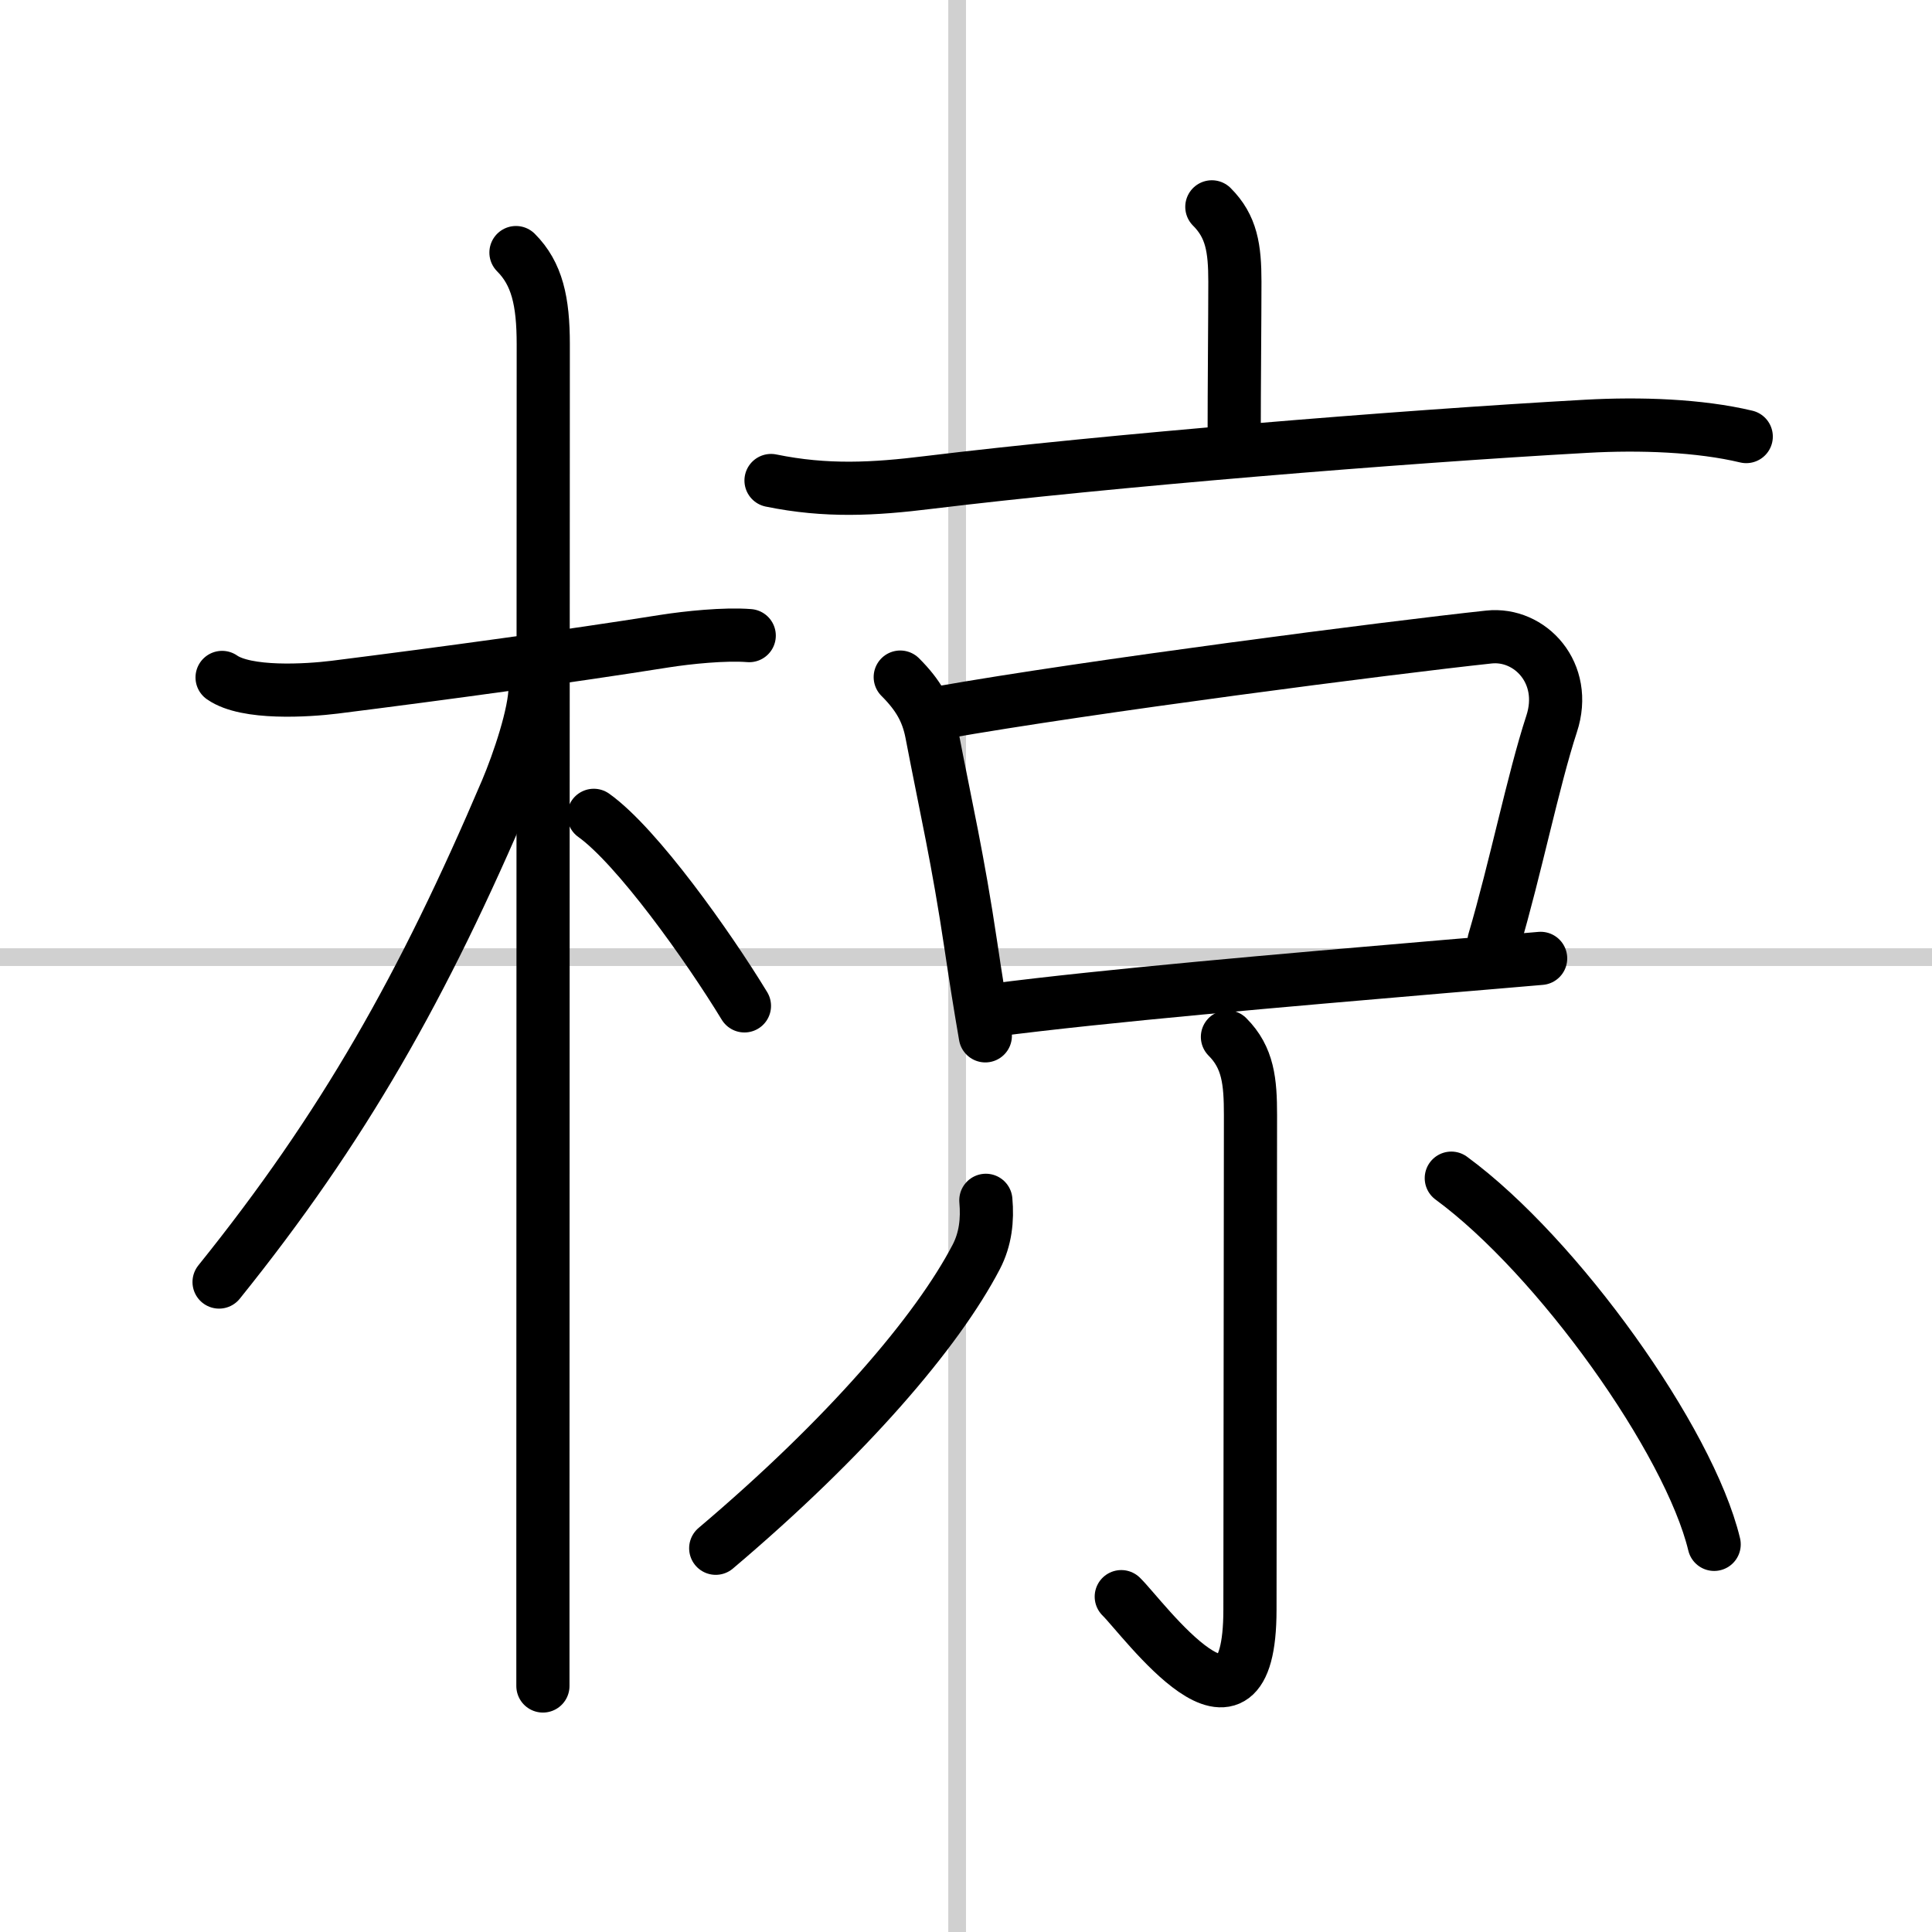
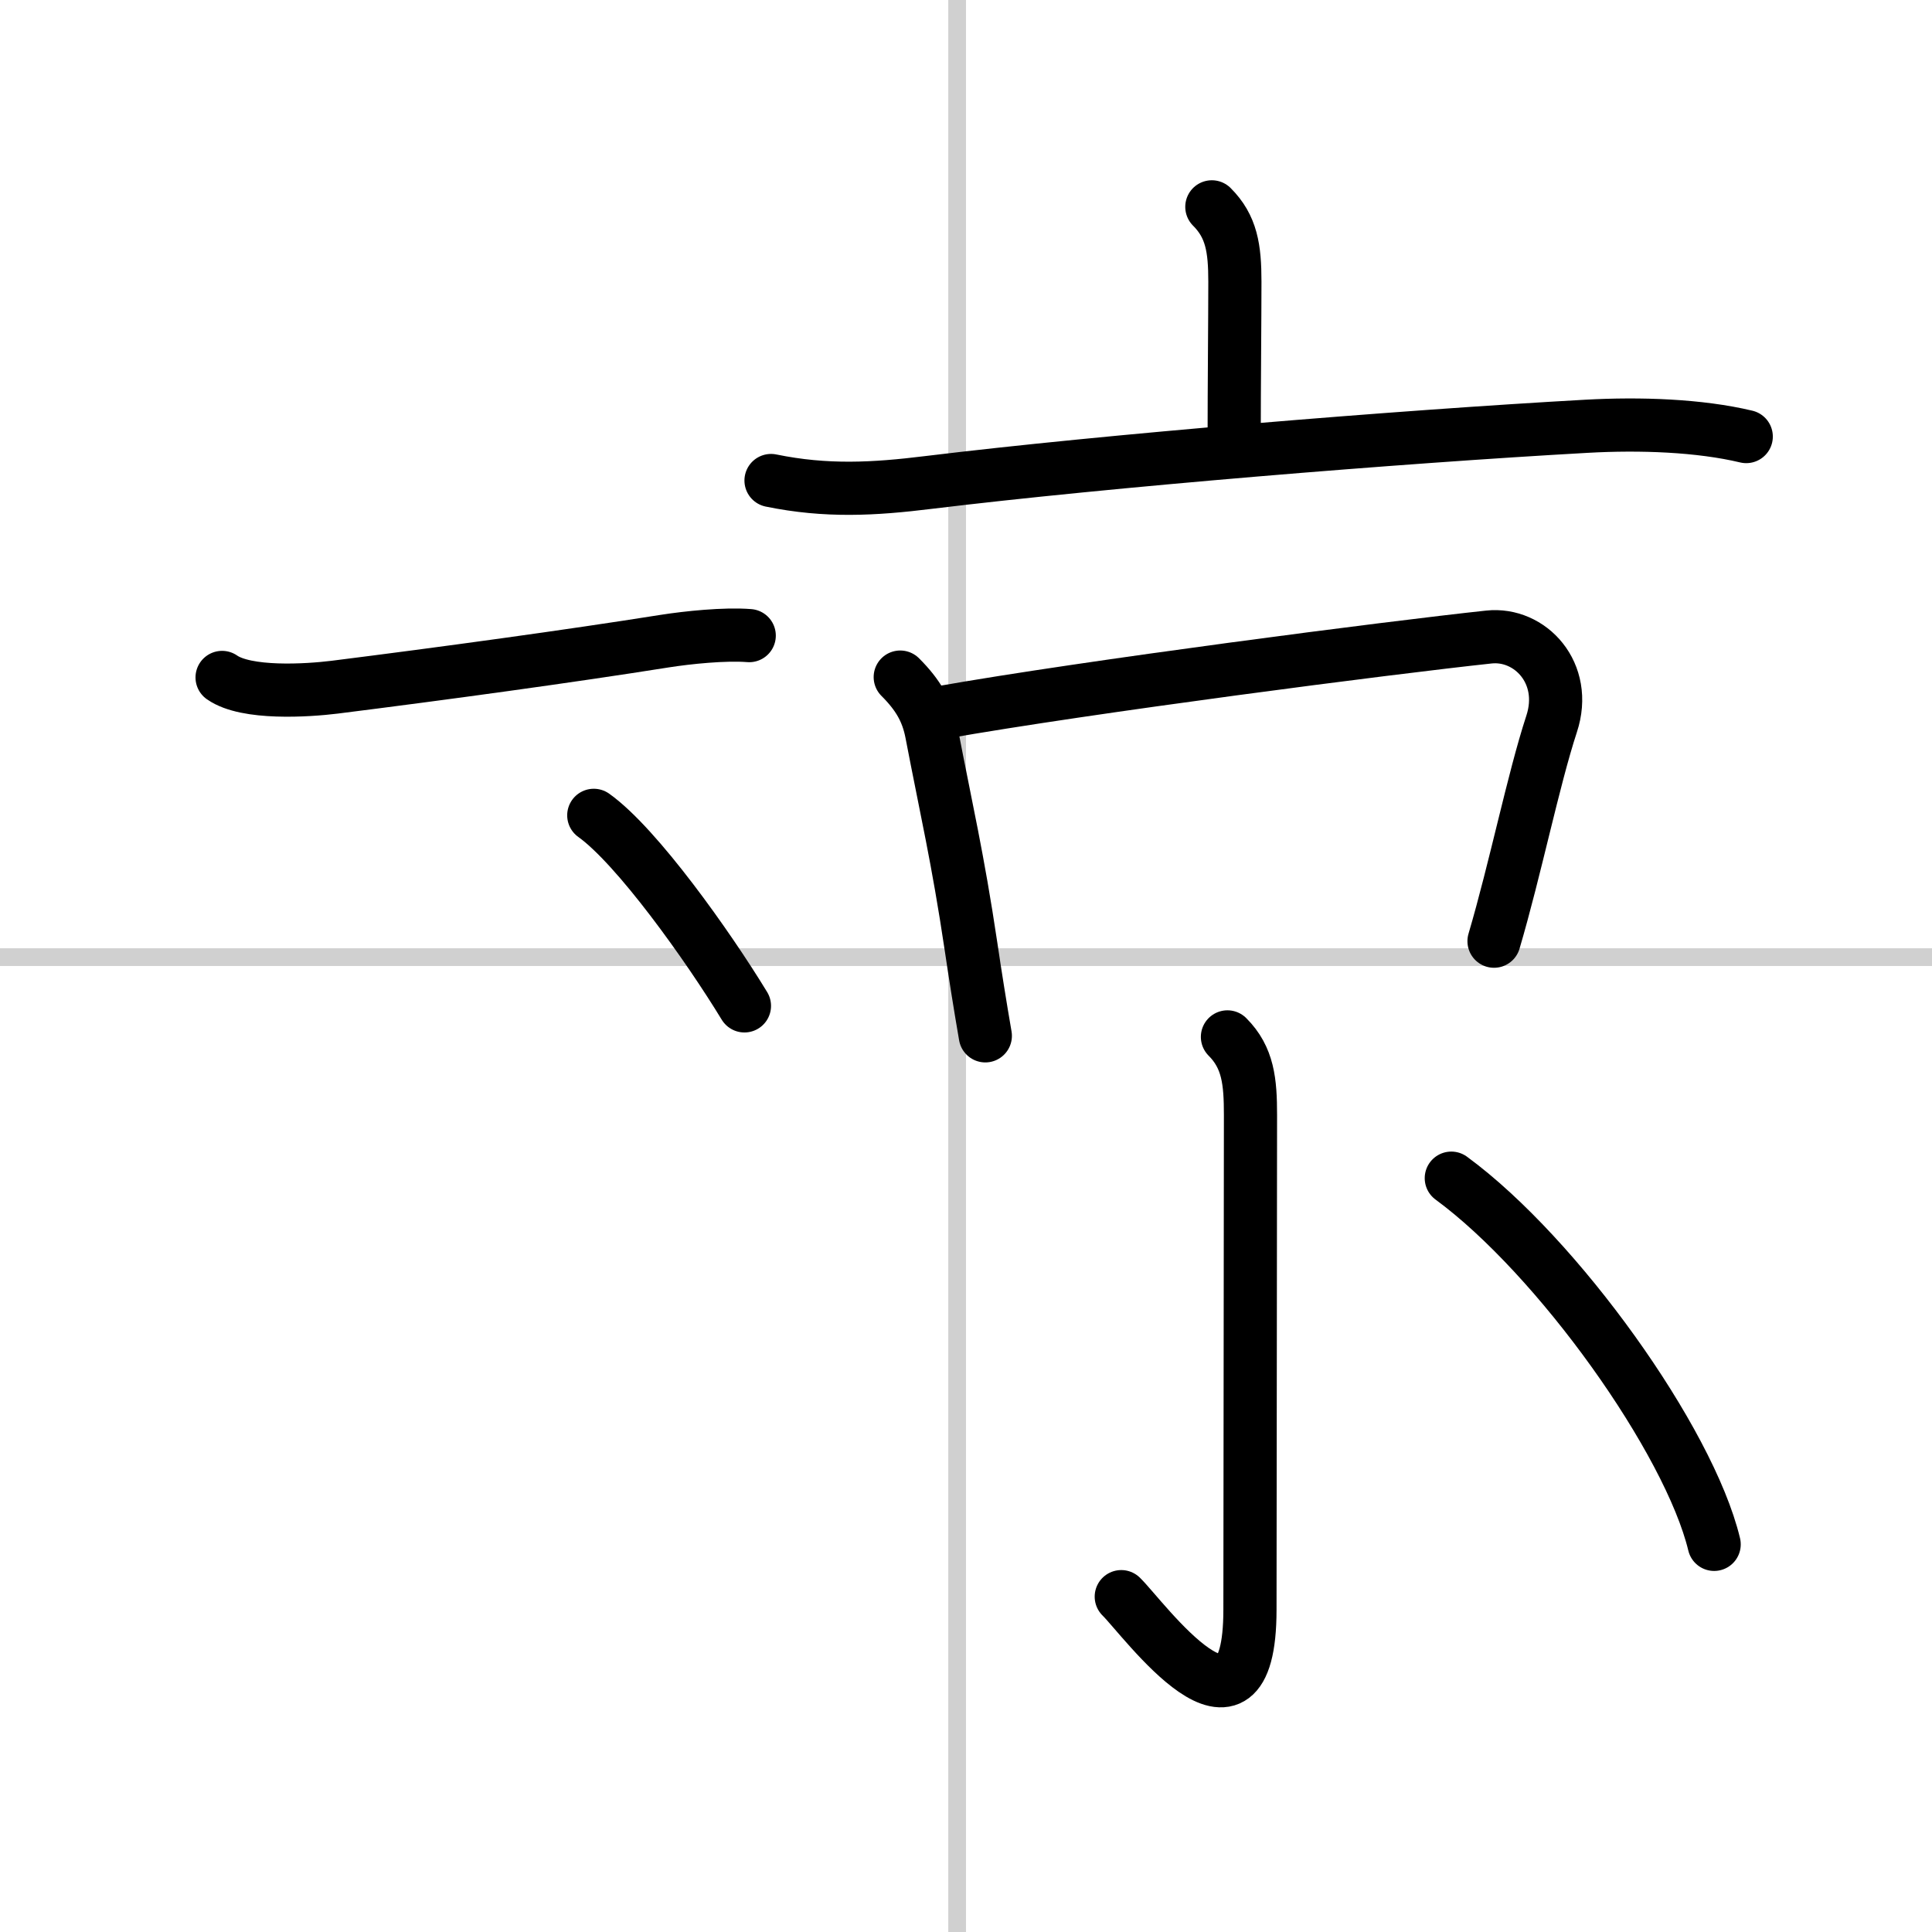
<svg xmlns="http://www.w3.org/2000/svg" width="400" height="400" viewBox="0 0 109 109">
  <rect x="0" y="0" width="109" height="109" fill="#808080" stroke="none" />
  <g fill="none" stroke="#000" stroke-linecap="round" stroke-linejoin="round" stroke-width="3">
    <rect width="100%" height="100%" fill="#fff" stroke="#fff" />
    <line x1="54" x2="54" y2="109" stroke="#d0d0d0" stroke-width="1" />
    <line x2="109" y1="54" y2="54" stroke="#d0d0d0" stroke-width="1" />
    <path d="M12.53,38.22c1.37,0.96,4.81,0.74,6.35,0.55C25,38,32.17,37.02,37.51,36.17c1.28-0.2,3.37-0.42,4.76-0.31" />
-     <path d="m29.11 14.25c1.19 1.19 1.54 2.75 1.54 5.17 0 0.8-0.02 48.57-0.02 68.08v7.62" />
-     <path d="m30.19 38.78c0 1.47-0.94 4.24-1.61 5.82-4.71 11.06-9.21 19.02-16.22 27.73" />
    <path d="m33.5 46c2.44 1.74 6.45 7.38 8.5 10.75" />
    <path d="m68.37 11.67c1.11 1.11 1.3 2.33 1.3 4.23 0 1.98-0.04 5.98-0.04 8.73" />
    <path d="m43.5 27.11c3.12 0.64 5.81 0.49 8.88 0.11 10.09-1.23 26.53-2.58 37.12-3.17 3.04-0.17 6.38-0.05 9.02 0.58" />
    <path d="m50.79 38.2c1.01 1.01 1.53 1.91 1.77 3.15 0.82 4.28 1.48 7.06 2.22 12.03 0.24 1.62 0.51 3.32 0.81 5.06" />
    <path d="M53.1,40.2c8.26-1.46,25.29-3.66,30.9-4.26c2.33-0.25,4.48,2.04,3.54,4.9C86.5,44.02,85.5,49,84.29,53.1" />
-     <path d="m55.97 57c6.52-0.84 16.16-1.67 25.53-2.47 1.83-0.15 3.64-0.31 5.42-0.46" />
    <path d="m69.25 58.5c1.17 1.17 1.3 2.52 1.3 4.41 0 4.8-0.03 23.77-0.03 27.9 0 8.85-6.01 0.49-7.26-0.73" />
-     <path d="m55.62 67.72c0.1 1.1-0.02 2.19-0.54 3.19-2.2 4.22-7.28 10.16-14.7 16.44" />
    <path d="m81.88 66.47c6 4.4 13.42 14.79 14.83 20.66" />
  </g>
</svg>